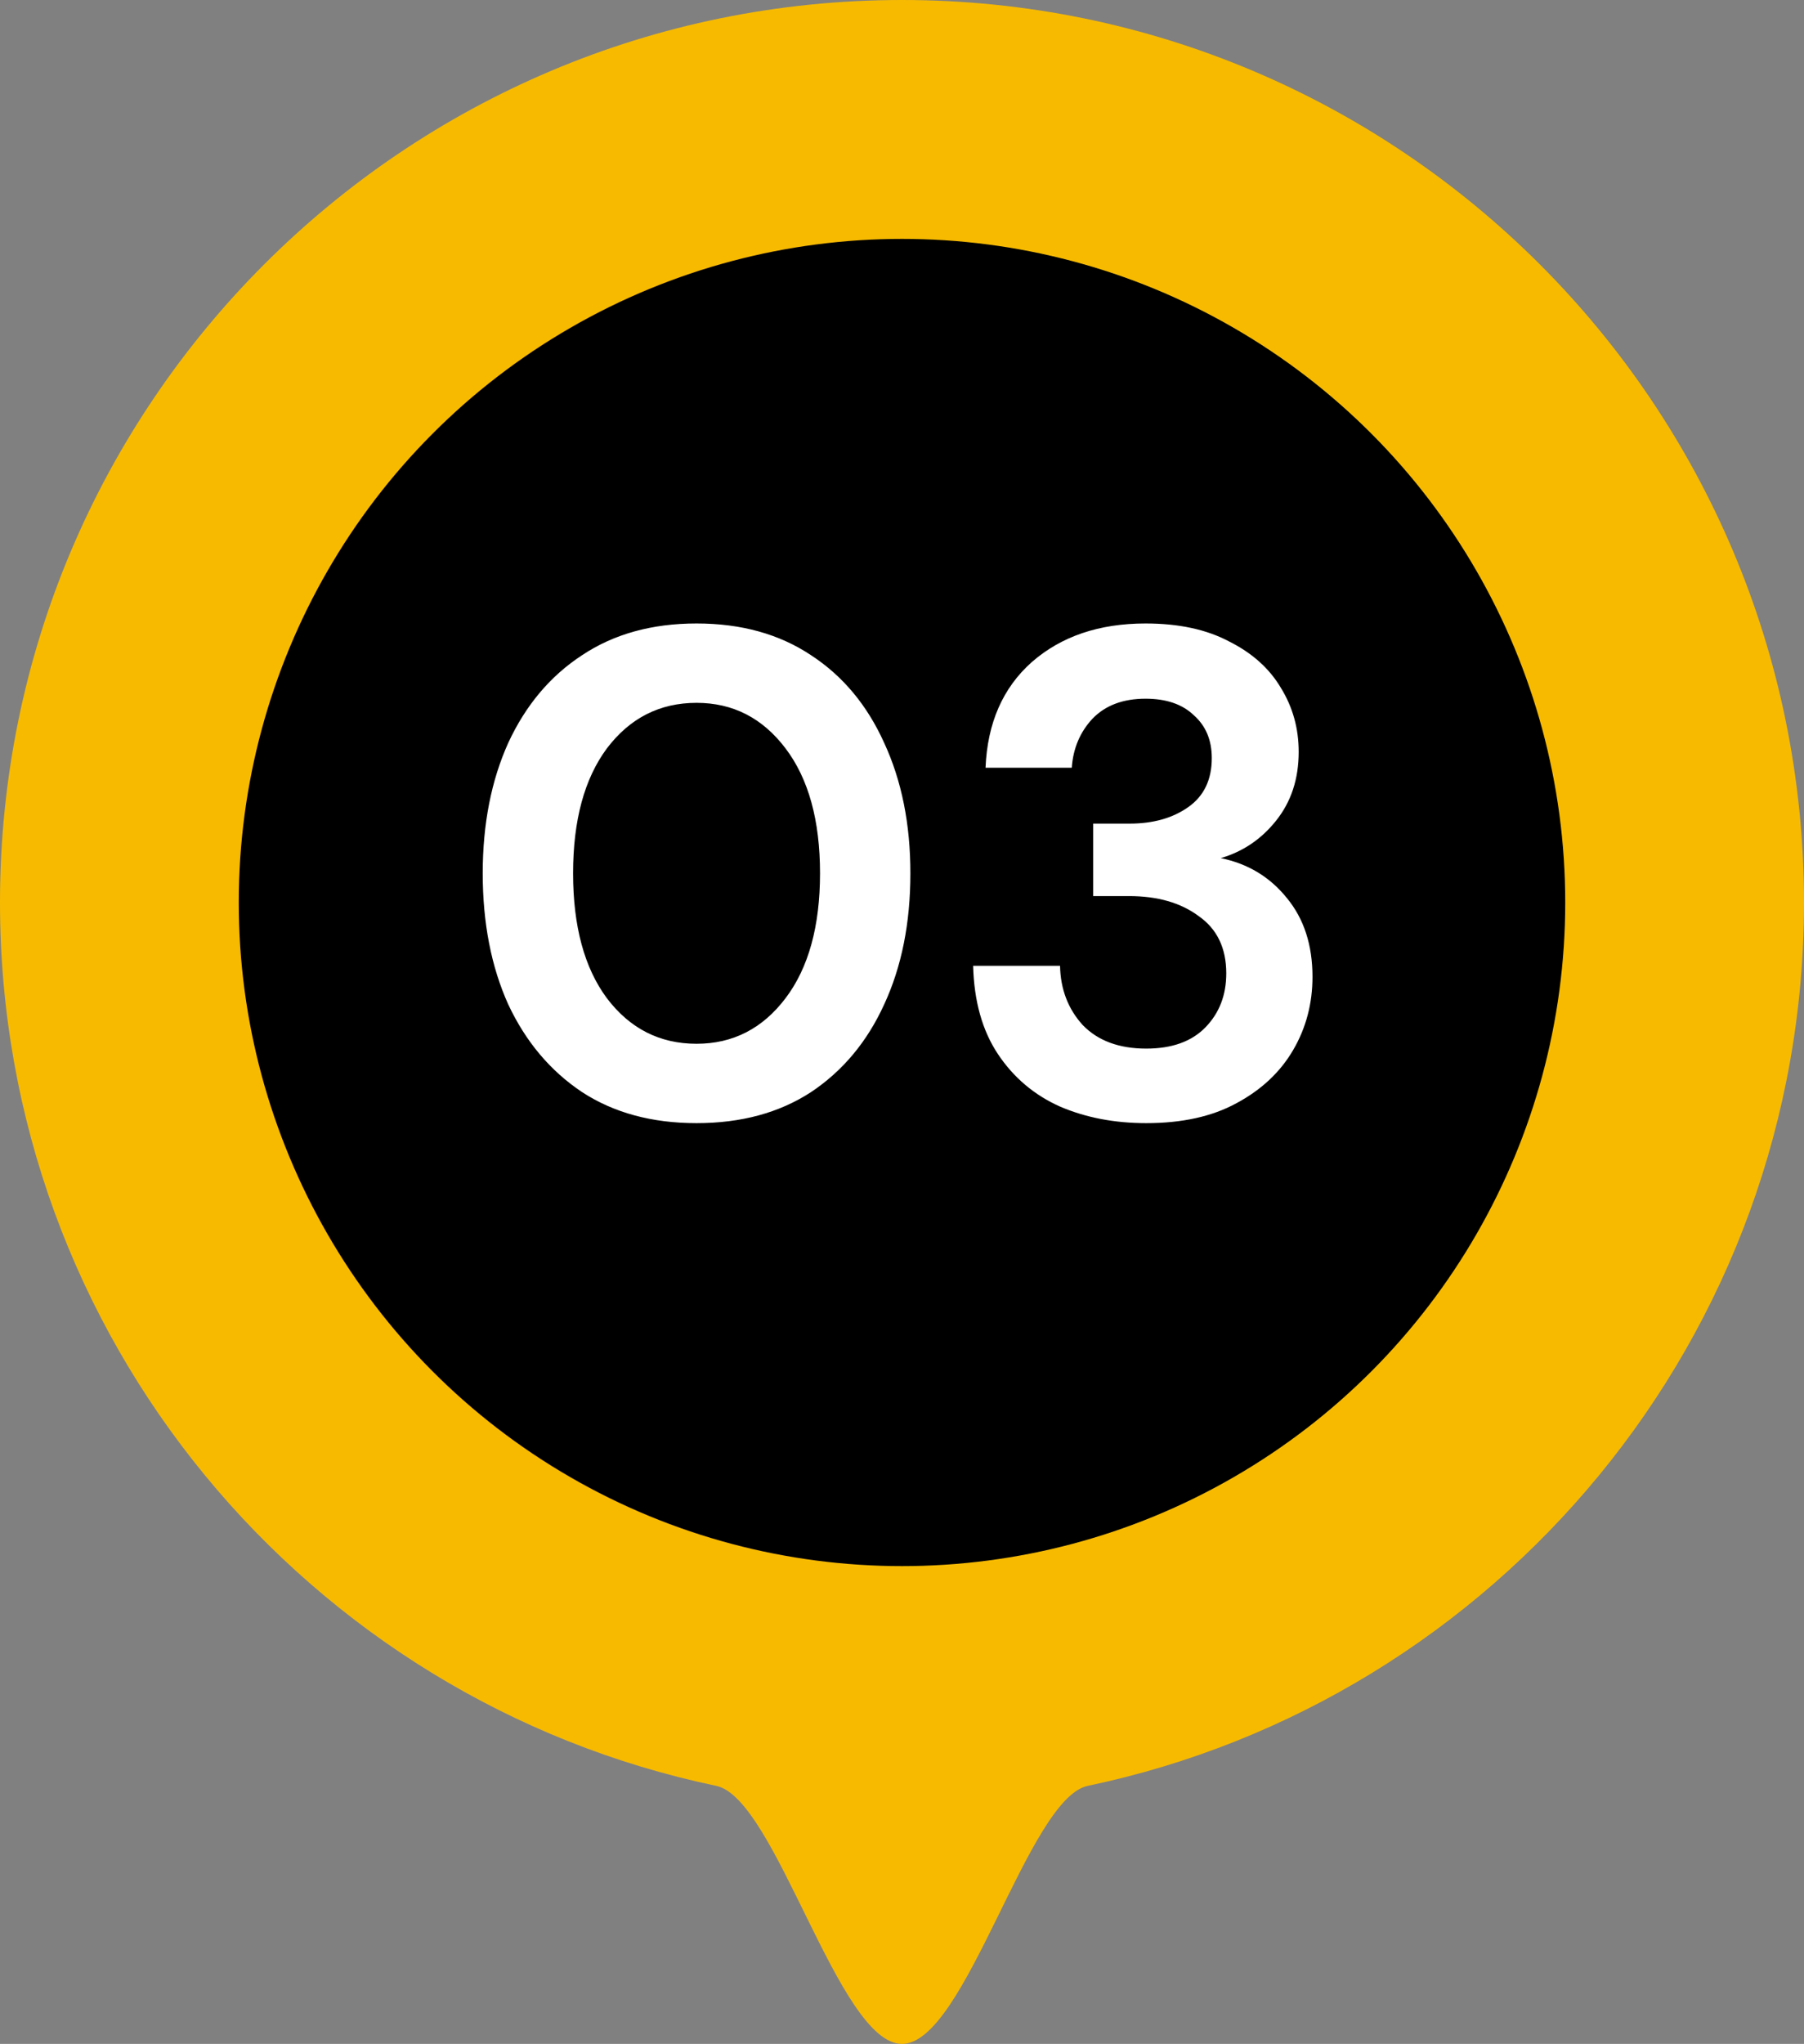
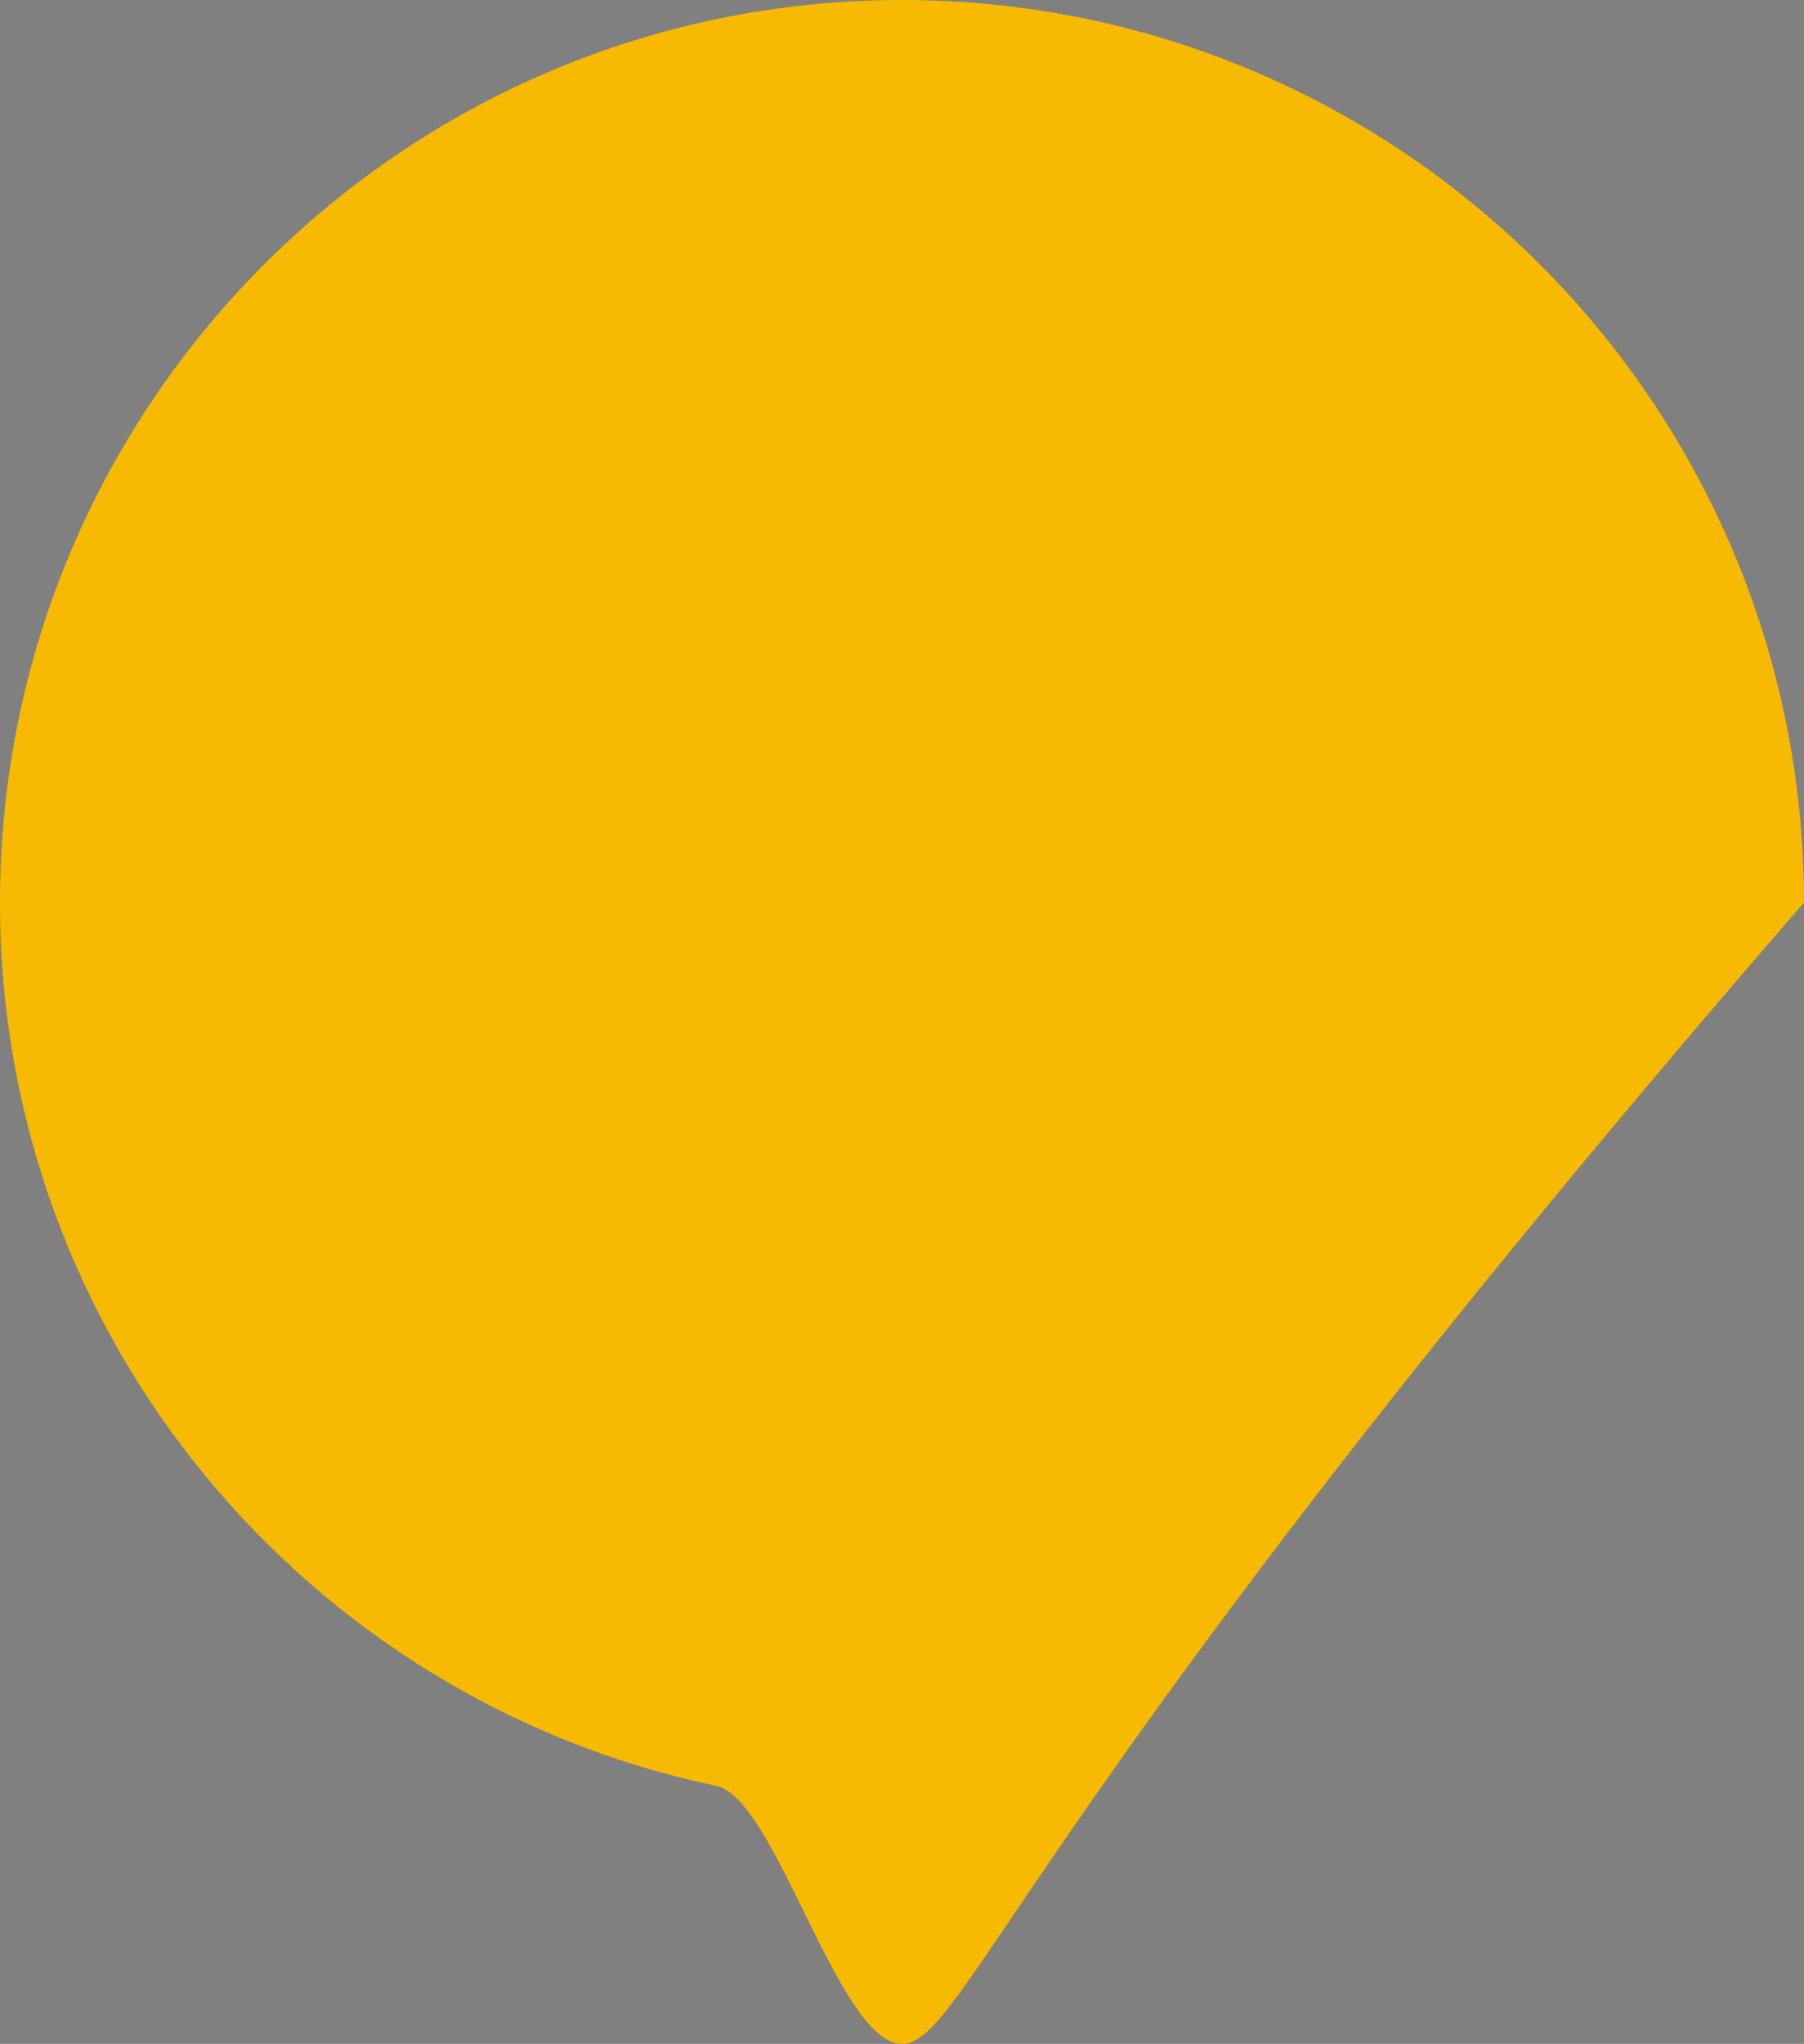
<svg xmlns="http://www.w3.org/2000/svg" width="68" height="77" viewBox="0 0 68 77" fill="none">
  <rect x="0" y="0" width="68" height="77" fill="#808080" stroke="none" />
-   <path d="M68 34C68 50.378 56.419 64.052 41 67.279C38.741 67.751 36.4 77 34 77C31.601 77 29.259 67.751 27 67.279C11.581 64.052 0 50.378 0 34C0 15.222 15.222 0 34 0C52.778 0 68 15.222 68 34Z" fill="#f7ba00" />
-   <circle cx="34" cy="34" r="25" fill="black" />
-   <path d="M26.256 42.312C24.575 42.312 23.136 41.922 21.94 41.142C20.744 40.345 19.817 39.244 19.158 37.84C18.517 36.419 18.196 34.772 18.196 32.9C18.196 31.045 18.517 29.407 19.158 27.986C19.817 26.565 20.744 25.464 21.94 24.684C23.136 23.887 24.575 23.488 26.256 23.488C27.938 23.488 29.376 23.887 30.572 24.684C31.768 25.464 32.687 26.565 33.328 27.986C33.987 29.407 34.316 31.045 34.316 32.9C34.316 34.772 33.987 36.419 33.328 37.84C32.687 39.244 31.768 40.345 30.572 41.142C29.376 41.922 27.938 42.312 26.256 42.312ZM26.256 39.322C27.626 39.322 28.744 38.75 29.61 37.606C30.477 36.462 30.91 34.893 30.91 32.9C30.91 30.907 30.477 29.338 29.61 28.194C28.744 27.05 27.626 26.478 26.256 26.478C24.87 26.478 23.743 27.05 22.876 28.194C22.027 29.338 21.602 30.907 21.602 32.9C21.602 34.893 22.027 36.462 22.876 37.606C23.743 38.75 24.87 39.322 26.256 39.322ZM43.207 42.312C42.011 42.312 40.928 42.104 39.957 41.688C38.987 41.255 38.207 40.596 37.617 39.712C37.028 38.828 36.716 37.719 36.681 36.384H39.957C39.975 37.268 40.261 38.013 40.815 38.62C41.387 39.209 42.185 39.504 43.207 39.504C44.178 39.504 44.923 39.235 45.443 38.698C45.963 38.161 46.223 37.485 46.223 36.67C46.223 35.717 45.877 34.997 45.183 34.512C44.507 34.009 43.632 33.758 42.557 33.758H41.205V31.028H42.583C43.467 31.028 44.204 30.82 44.793 30.404C45.383 29.988 45.677 29.373 45.677 28.558C45.677 27.882 45.452 27.345 45.001 26.946C44.568 26.53 43.961 26.322 43.181 26.322C42.332 26.322 41.665 26.573 41.179 27.076C40.711 27.579 40.451 28.194 40.399 28.922H37.149C37.219 27.241 37.799 25.915 38.891 24.944C40.001 23.973 41.431 23.488 43.181 23.488C44.429 23.488 45.478 23.713 46.327 24.164C47.194 24.597 47.844 25.178 48.277 25.906C48.728 26.634 48.953 27.44 48.953 28.324C48.953 29.347 48.667 30.213 48.095 30.924C47.541 31.617 46.847 32.085 46.015 32.328C47.038 32.536 47.87 33.039 48.511 33.836C49.153 34.616 49.473 35.604 49.473 36.8C49.473 37.805 49.231 38.724 48.745 39.556C48.26 40.388 47.549 41.055 46.613 41.558C45.695 42.061 44.559 42.312 43.207 42.312Z" fill="white" />
+   <path d="M68 34C38.741 67.751 36.4 77 34 77C31.601 77 29.259 67.751 27 67.279C11.581 64.052 0 50.378 0 34C0 15.222 15.222 0 34 0C52.778 0 68 15.222 68 34Z" fill="#f7ba00" />
</svg>